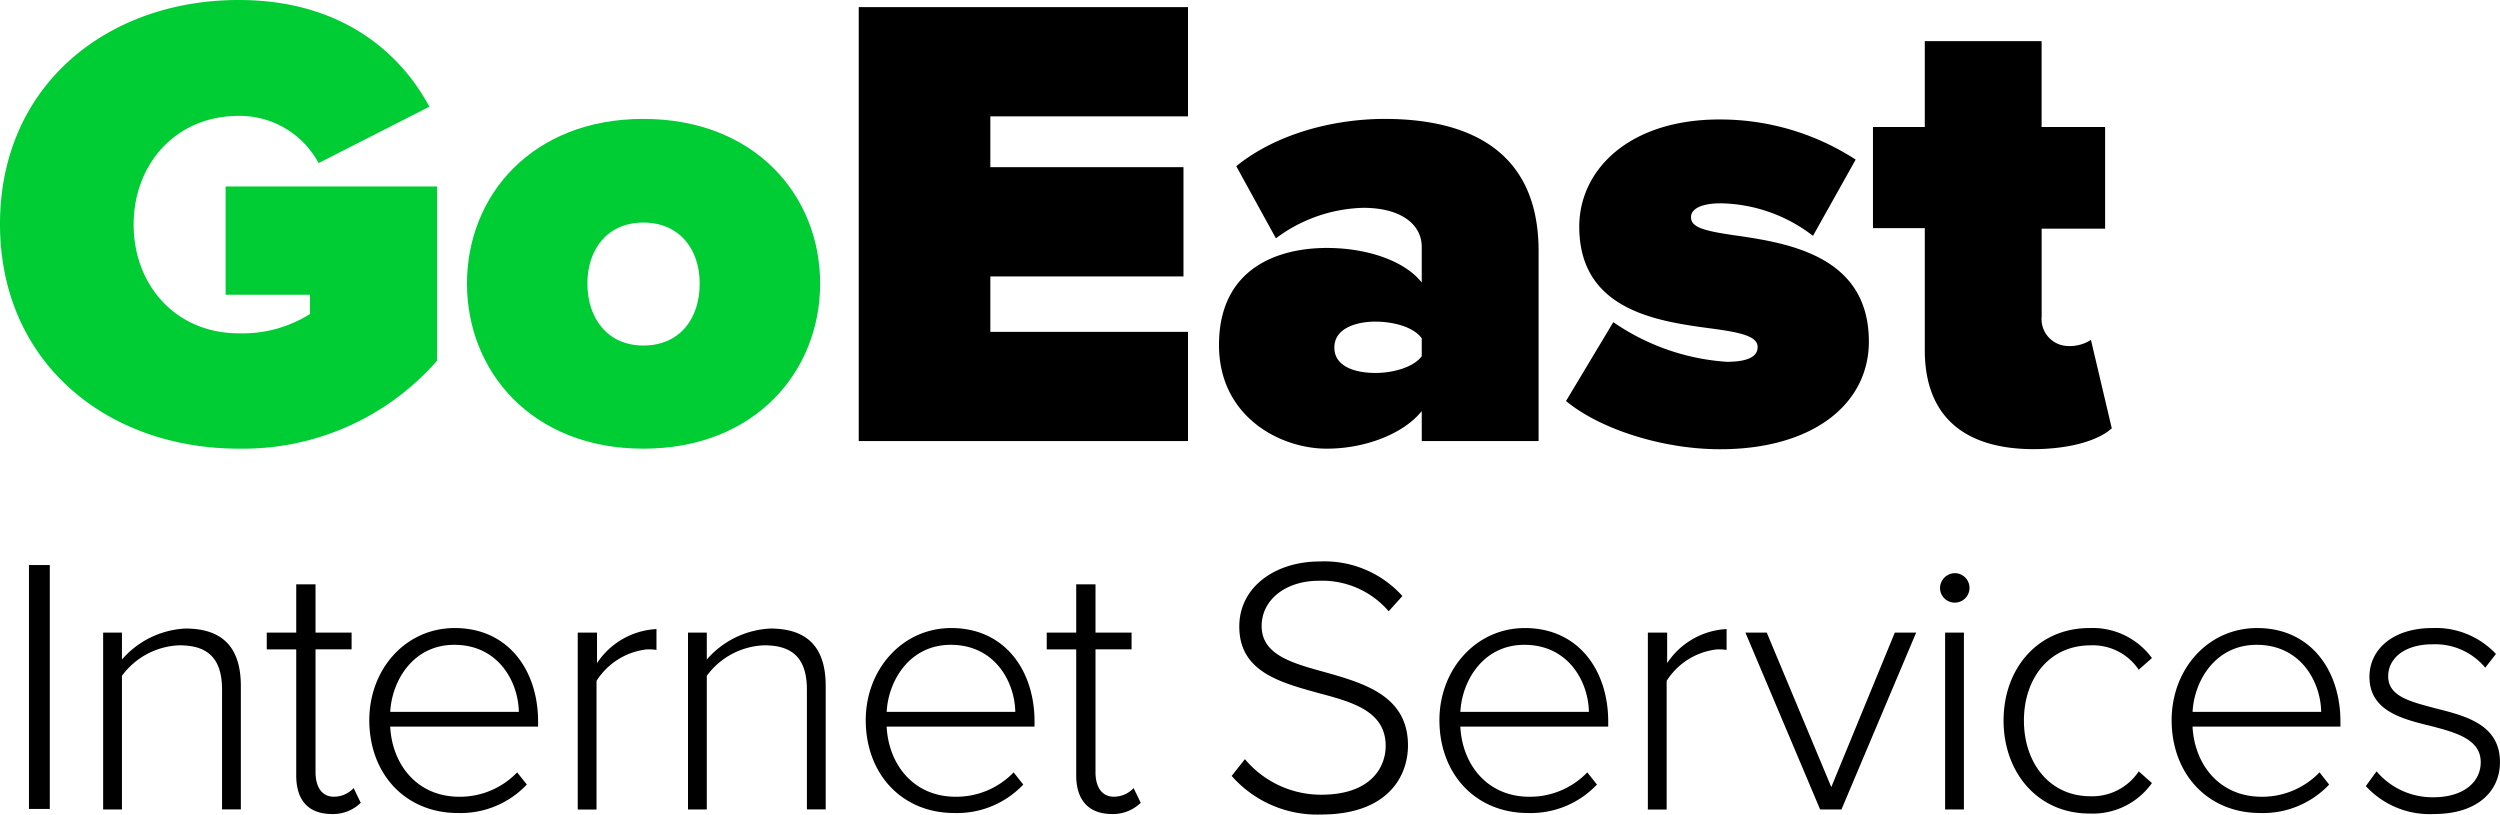
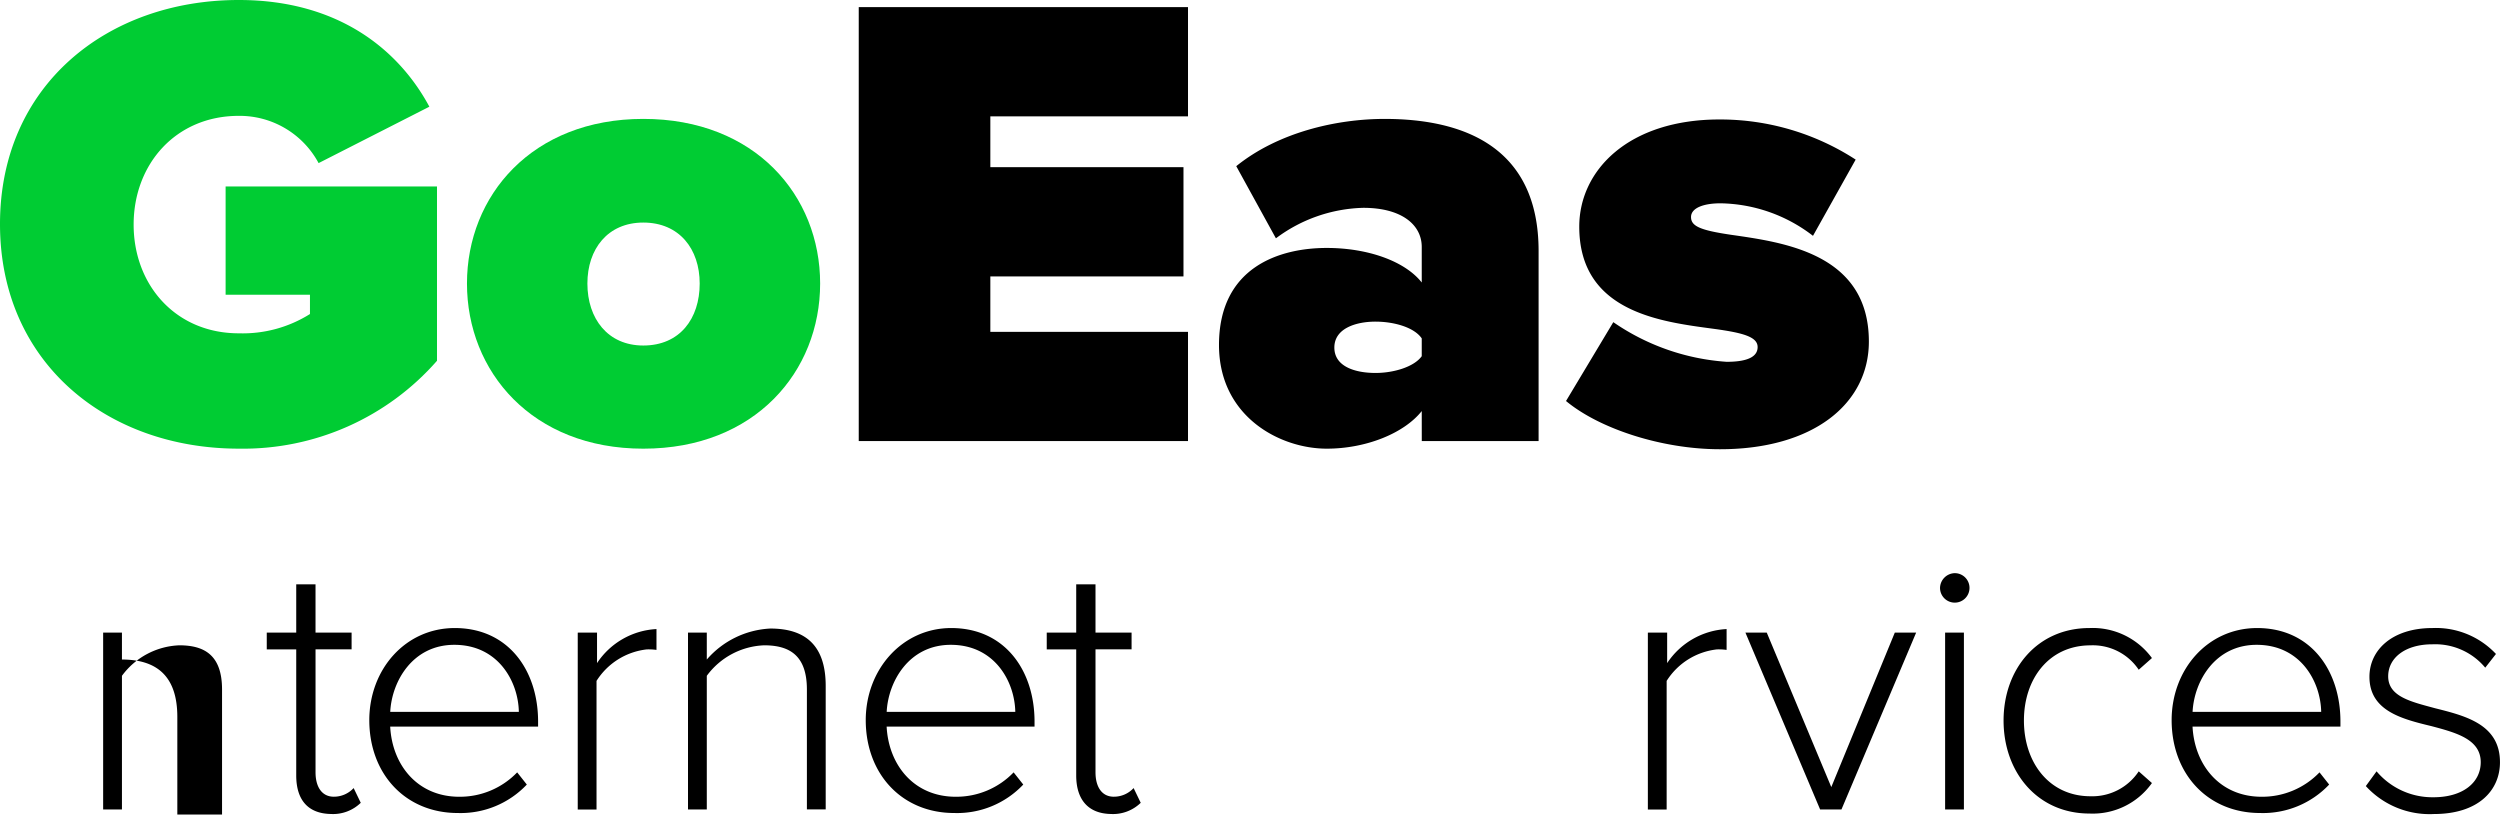
<svg xmlns="http://www.w3.org/2000/svg" viewBox="0 0 233.263 76">
  <defs>
    <style>.a{fill:#0c3;}</style>
  </defs>
  <path class="a" d="M22.283,0c9.387,0,14.982,4.741,17.779,9.956L29.727,15.219a8.361,8.361,0,0,0-7.444-4.409c-5.879,0-9.814,4.5-9.814,10.146S16.4,31.1,22.283,31.1a11.8,11.8,0,0,0,6.638-1.8V27.5h-7.87V17.4H40.774V33.662a24.06,24.06,0,0,1-18.49,8.2C10,41.864,0,33.852,0,20.908S10,0,22.283,0Z" />
  <path class="a" d="M91.9,38.761c0-8.2,6.069-15.361,16.452-15.361,10.43,0,16.5,7.159,16.5,15.361s-6.069,15.409-16.5,15.409C97.969,54.17,91.9,46.963,91.9,38.761Zm21.714,0c0-3.224-1.9-5.689-5.263-5.689-3.319,0-5.215,2.465-5.215,5.689,0,3.271,1.9,5.784,5.215,5.784C111.765,44.545,113.614,42.033,113.614,38.761Z" transform="translate(-48.329 -12.306)" />
  <path d="M169,1.4h30.722V11.593H181.279v4.741H199.3V26.528H181.279V31.7h18.443V41.889H169Z" transform="translate(-88.875 -0.736)" />
  <path d="M258.817,50.661c-1.659,2.086-5.215,3.508-8.866,3.508-4.362,0-10.051-2.987-10.051-9.672,0-7.3,5.689-9.056,10.051-9.056,3.84,0,7.3,1.233,8.866,3.224V35.348c0-2.086-1.9-3.651-5.452-3.651a14.171,14.171,0,0,0-8.155,2.845l-3.7-6.732c3.935-3.177,9.387-4.409,13.844-4.409,7.3,0,14.366,2.56,14.366,12.327V53.459h-10.9Zm0-6.78c-.711-1.043-2.608-1.565-4.314-1.565-1.8,0-3.84.616-3.84,2.418s1.991,2.371,3.84,2.371c1.707,0,3.6-.569,4.314-1.565Z" transform="translate(-126.161 -12.306)" />
  <path d="M312.609,42.417a21.137,21.137,0,0,0,10.573,3.7c2.228,0,2.892-.616,2.892-1.375,0-.948-1.328-1.328-4.125-1.707-4.931-.664-12.517-1.565-12.517-9.53,0-5.263,4.6-10,13.085-10a23.225,23.225,0,0,1,12.706,3.745l-3.983,7.112a14.46,14.46,0,0,0-8.629-3.034c-1.565,0-2.75.427-2.75,1.28s.853,1.233,3.745,1.659c4.931.711,12.848,1.754,12.848,9.956,0,5.832-5.215,10.051-13.891,10.051-5.4,0-11.236-1.9-14.366-4.5Z" transform="translate(-162.079 -12.358)" />
-   <path d="M373.436,36.926V25.547H368.6V16.112h4.836V8.1h10.9v8.012h5.926v9.482H384.34v8.2a2.516,2.516,0,0,0,2.418,2.75,3.659,3.659,0,0,0,2.181-.569l1.944,8.25c-1.138,1.043-3.7,1.944-7.4,1.944C377.039,46.124,373.436,43.042,373.436,36.926Z" transform="translate(-193.843 -4.26)" />
  <g transform="translate(2.702 52.389)">
-     <path d="M5.7,111.2H7.644v22.757H5.7Z" transform="translate(-5.7 -110.868)" />
-     <path d="M31.394,129.389c0-3.177-1.612-4.125-3.983-4.125a6.966,6.966,0,0,0-5.357,2.845v12.469H20.3v-16.5h1.754v2.513a8.38,8.38,0,0,1,5.926-2.892c3.366,0,5.168,1.659,5.168,5.357v11.521H31.394Z" transform="translate(-13.378 -117.442)" />
+     <path d="M31.394,129.389c0-3.177-1.612-4.125-3.983-4.125a6.966,6.966,0,0,0-5.357,2.845v12.469H20.3v-16.5h1.754v2.513c3.366,0,5.168,1.659,5.168,5.357v11.521H31.394Z" transform="translate(-13.378 -117.442)" />
    <path d="M55.25,132.827V121.069H52.5V119.5h2.75V115h1.8v4.5h3.366v1.565H57.051v11.473c0,1.328.569,2.276,1.707,2.276a2.505,2.505,0,0,0,1.849-.806l.664,1.375a3.709,3.709,0,0,1-2.8,1.043C56.293,136.382,55.25,135.055,55.25,132.827Z" transform="translate(-30.312 -112.866)" />
    <path d="M80.665,123.6c5.026,0,7.775,3.983,7.775,8.724v.474h-13.8c.19,3.6,2.56,6.543,6.448,6.543a7.413,7.413,0,0,0,5.4-2.276l.9,1.138a8.494,8.494,0,0,1-6.448,2.655c-4.836,0-8.25-3.6-8.25-8.676C72.7,127.44,76.066,123.6,80.665,123.6Zm-6.021,7.823h12c-.047-2.8-1.9-6.258-6.021-6.258C76.73,125.165,74.786,128.578,74.644,131.423Z" transform="translate(-40.935 -117.389)" />
    <path d="M113.747,124.132H115.5v2.845a7.092,7.092,0,0,1,5.547-3.177v1.944a5.444,5.444,0,0,0-.9-.047,6.388,6.388,0,0,0-4.694,2.939v12H113.7v-16.5Z" transform="translate(-62.496 -117.494)" />
    <path d="M146.494,129.389c0-3.177-1.612-4.125-3.983-4.125a6.966,6.966,0,0,0-5.357,2.845v12.469H135.4v-16.5h1.754v2.513a8.38,8.38,0,0,1,5.926-2.892c3.366,0,5.168,1.659,5.168,5.357v11.521h-1.754Z" transform="translate(-73.908 -117.442)" />
    <path d="M178.365,123.6c5.026,0,7.775,3.983,7.775,8.724v.474h-13.8c.19,3.6,2.56,6.543,6.448,6.543a7.413,7.413,0,0,0,5.4-2.276l.9,1.138a8.494,8.494,0,0,1-6.448,2.655c-4.836,0-8.25-3.6-8.25-8.676C170.4,127.44,173.814,123.6,178.365,123.6Zm-6.021,7.823h12c-.047-2.8-1.9-6.258-6.021-6.258C174.43,125.165,172.486,128.578,172.344,131.423Z" transform="translate(-92.314 -117.389)" />
    <path d="M208.75,132.827V121.069H206V119.5h2.75V115h1.8v4.5h3.366v1.565h-3.366v11.473c0,1.328.569,2.276,1.707,2.276a2.5,2.5,0,0,0,1.849-.806l.664,1.375a3.709,3.709,0,0,1-2.8,1.043C209.84,136.382,208.75,135.055,208.75,132.827Z" transform="translate(-111.036 -112.866)" />
-     <path d="M243.633,128.943a9.265,9.265,0,0,0,7.112,3.319c4.694,0,6.021-2.608,6.021-4.551,0-3.224-3.034-4.077-6.258-4.931-3.6-1-7.4-1.991-7.4-6.211,0-3.7,3.366-6.069,7.491-6.069a9.776,9.776,0,0,1,7.728,3.224l-1.28,1.422a8.174,8.174,0,0,0-6.543-2.845c-3.034,0-5.31,1.754-5.31,4.22,0,2.7,2.845,3.461,5.926,4.314,3.7,1.043,7.728,2.228,7.728,6.827,0,2.939-1.944,6.448-8.107,6.448a10.626,10.626,0,0,1-8.344-3.6Z" transform="translate(-130.178 -110.5)" />
-     <path d="M291.265,123.6c5.026,0,7.775,3.983,7.775,8.724v.474h-13.8c.19,3.6,2.56,6.543,6.448,6.543a7.413,7.413,0,0,0,5.4-2.276l.9,1.138a8.494,8.494,0,0,1-6.448,2.655c-4.836,0-8.25-3.6-8.25-8.676C283.3,127.44,286.714,123.6,291.265,123.6Zm-6.021,7.823h11.995c-.047-2.8-1.9-6.258-6.021-6.258C287.33,125.165,285.386,128.578,285.244,131.423Z" transform="translate(-151.687 -117.389)" />
    <path d="M324.347,124.132H326.1v2.845a7.092,7.092,0,0,1,5.547-3.177v1.944a5.444,5.444,0,0,0-.9-.047,6.388,6.388,0,0,0-4.694,2.939v12H324.3v-16.5Z" transform="translate(-173.248 -117.494)" />
    <path d="M343.5,124.5h1.991l6.021,14.413,5.926-14.413h1.991L352.461,141h-1.991Z" transform="translate(-183.345 -117.862)" />
    <path d="M381.8,114.175a1.407,1.407,0,0,1,1.375-1.375,1.375,1.375,0,1,1-1.375,1.375Zm.474,4.172h1.754v16.5h-1.754Z" transform="translate(-203.487 -111.71)" />
    <path d="M402.313,123.6a6.85,6.85,0,0,1,5.832,2.8l-1.233,1.09a5.152,5.152,0,0,0-4.5-2.276c-3.84,0-6.211,3.082-6.211,7.017s2.371,7.064,6.211,7.064a5.2,5.2,0,0,0,4.5-2.323l1.233,1.09a6.765,6.765,0,0,1-5.832,2.845c-4.836,0-8.012-3.84-8.012-8.676S397.477,123.6,402.313,123.6Z" transform="translate(-210.06 -117.389)" />
    <path d="M435.365,123.6c5.026,0,7.775,3.983,7.775,8.724v.474h-13.8c.19,3.6,2.56,6.543,6.448,6.543a7.413,7.413,0,0,0,5.4-2.276l.9,1.138a8.493,8.493,0,0,1-6.448,2.655c-4.836,0-8.25-3.6-8.25-8.676C427.4,127.44,430.766,123.6,435.365,123.6Zm-6.021,7.823h12c-.047-2.8-1.9-6.258-6.021-6.258C431.43,125.165,429.486,128.578,429.344,131.423Z" transform="translate(-227.467 -117.389)" />
    <path d="M466.6,136.97a6.816,6.816,0,0,0,5.31,2.418c2.75,0,4.409-1.375,4.409-3.271,0-2.133-2.276-2.75-4.6-3.366-2.75-.664-5.784-1.422-5.784-4.6,0-2.513,2.134-4.551,5.879-4.551a7.683,7.683,0,0,1,5.926,2.418l-1,1.28a6.08,6.08,0,0,0-4.931-2.181c-2.56,0-4.125,1.28-4.125,2.987,0,1.9,2.134,2.371,4.409,2.987,2.845.711,6.021,1.517,6.021,5.026,0,2.655-2.039,4.836-6.163,4.836a8.067,8.067,0,0,1-6.353-2.608Z" transform="translate(-247.556 -117.389)" />
  </g>
</svg>